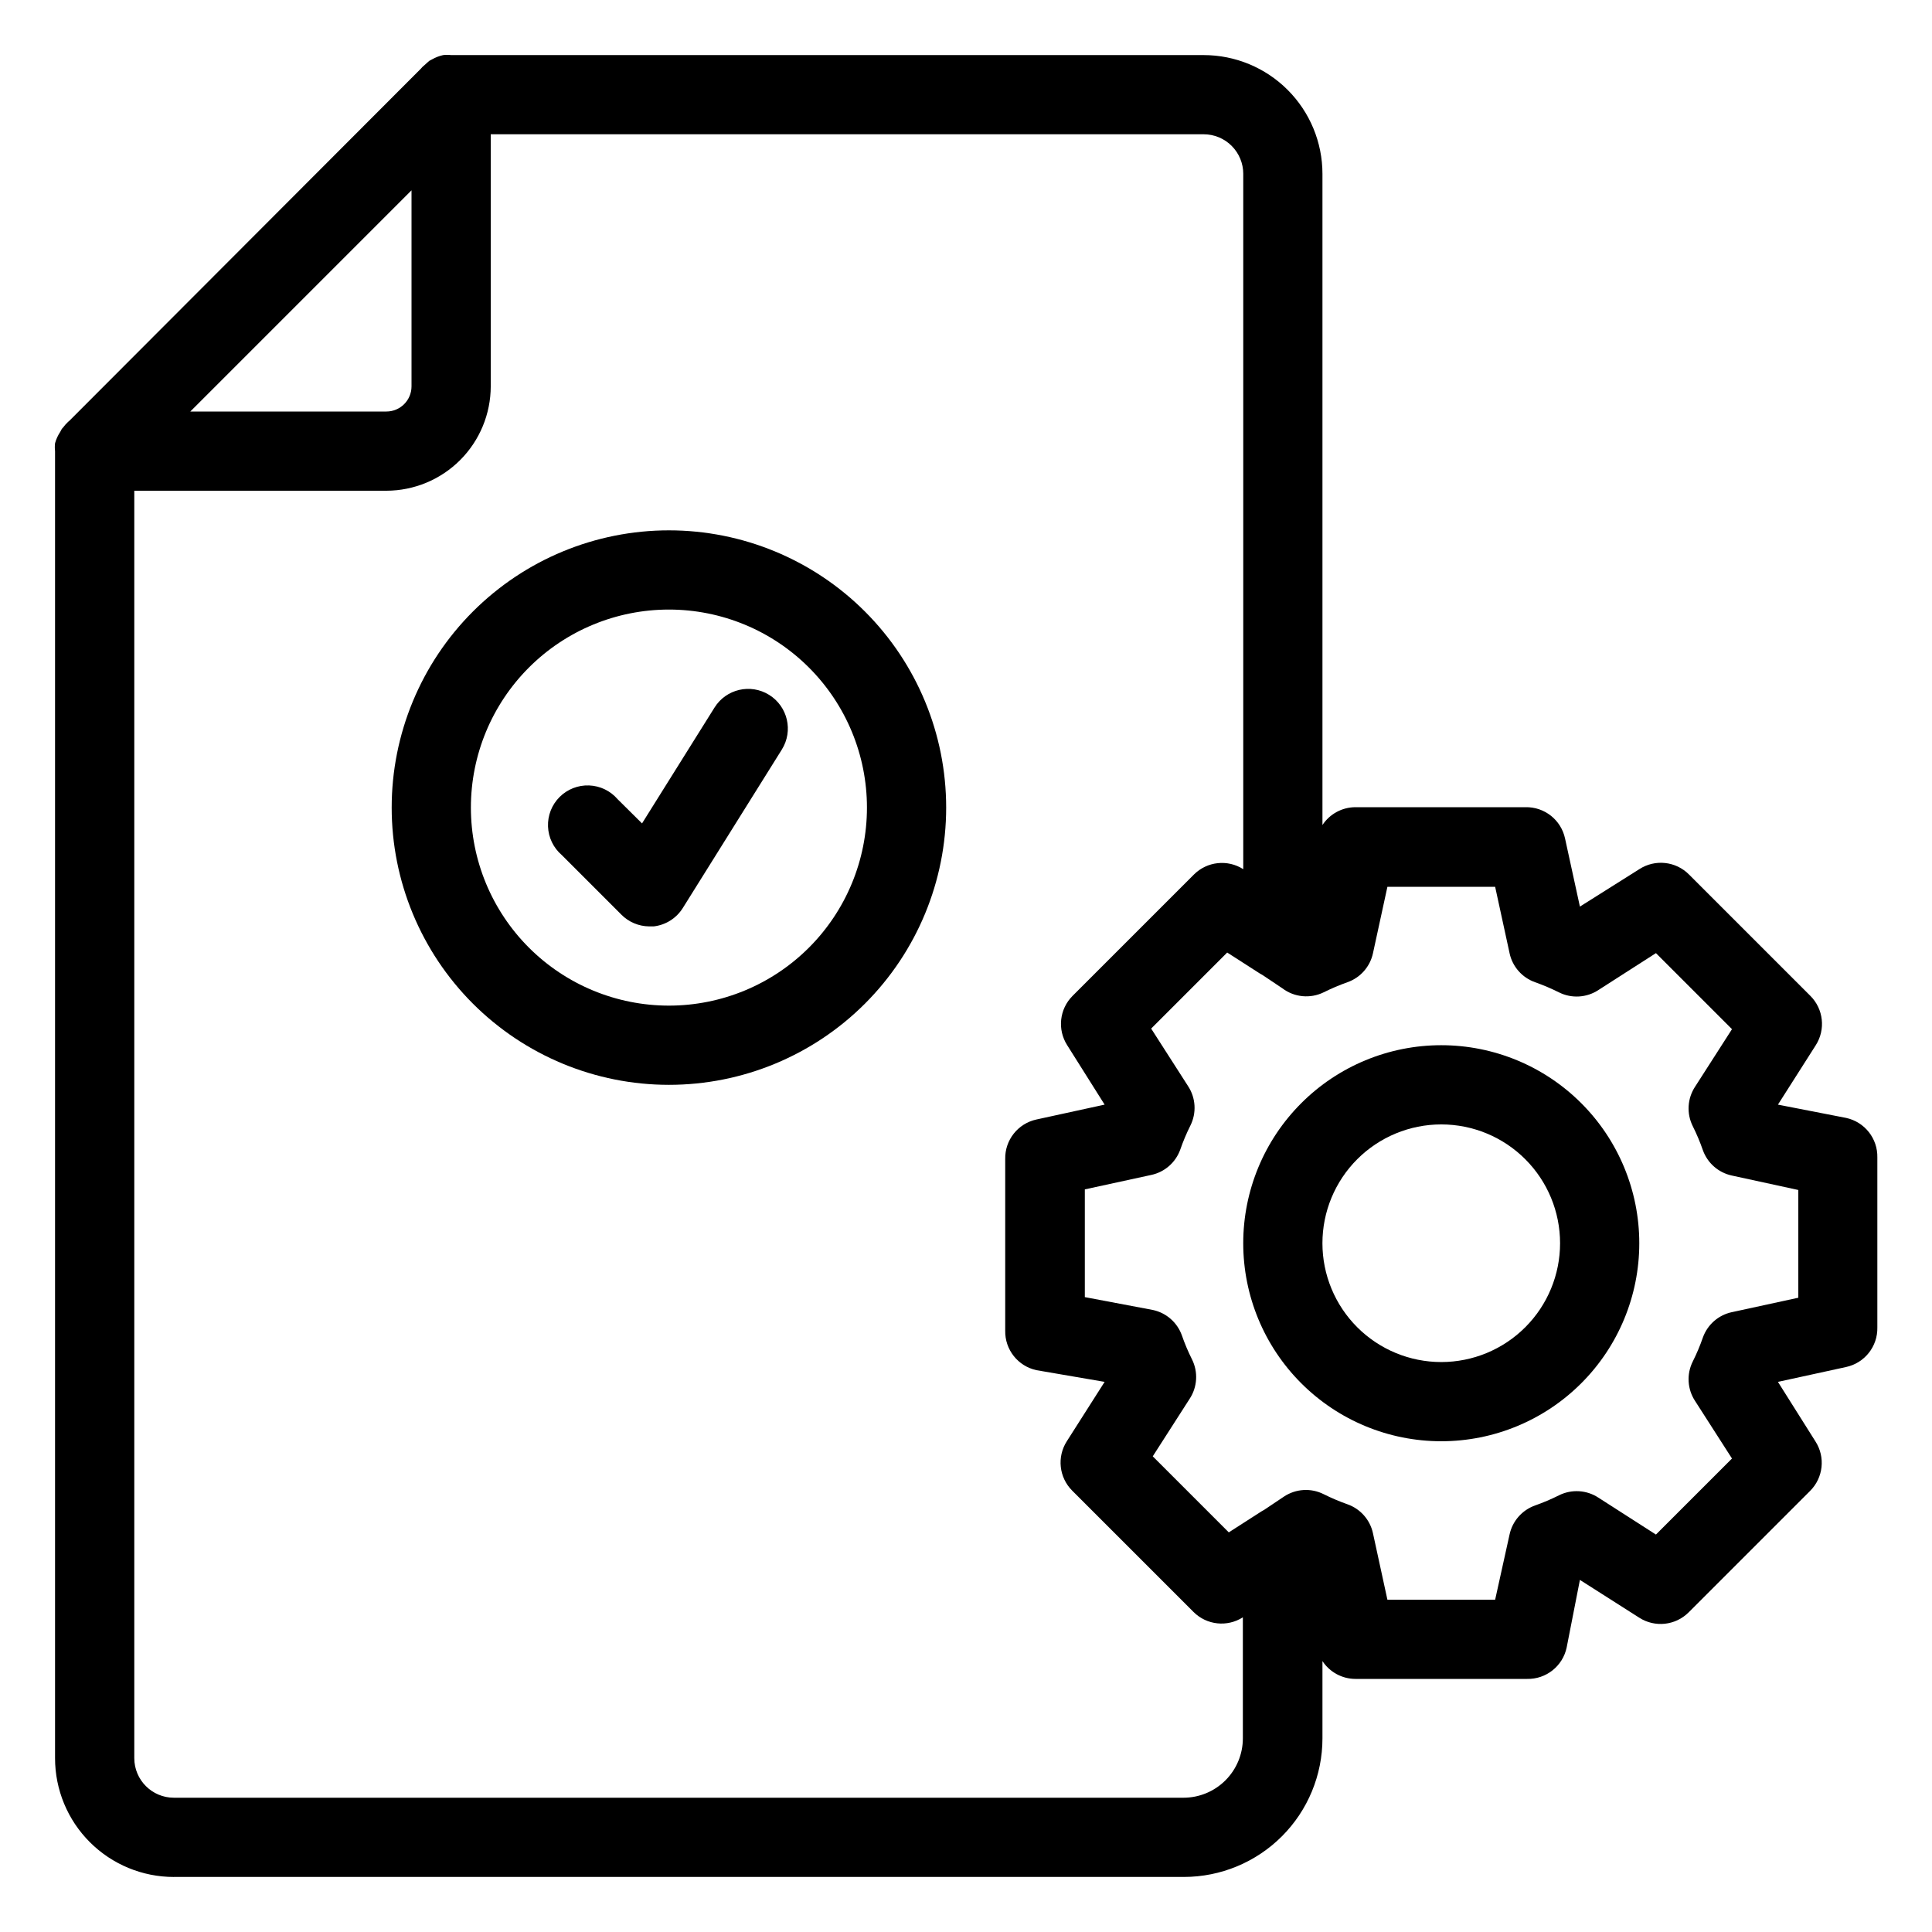
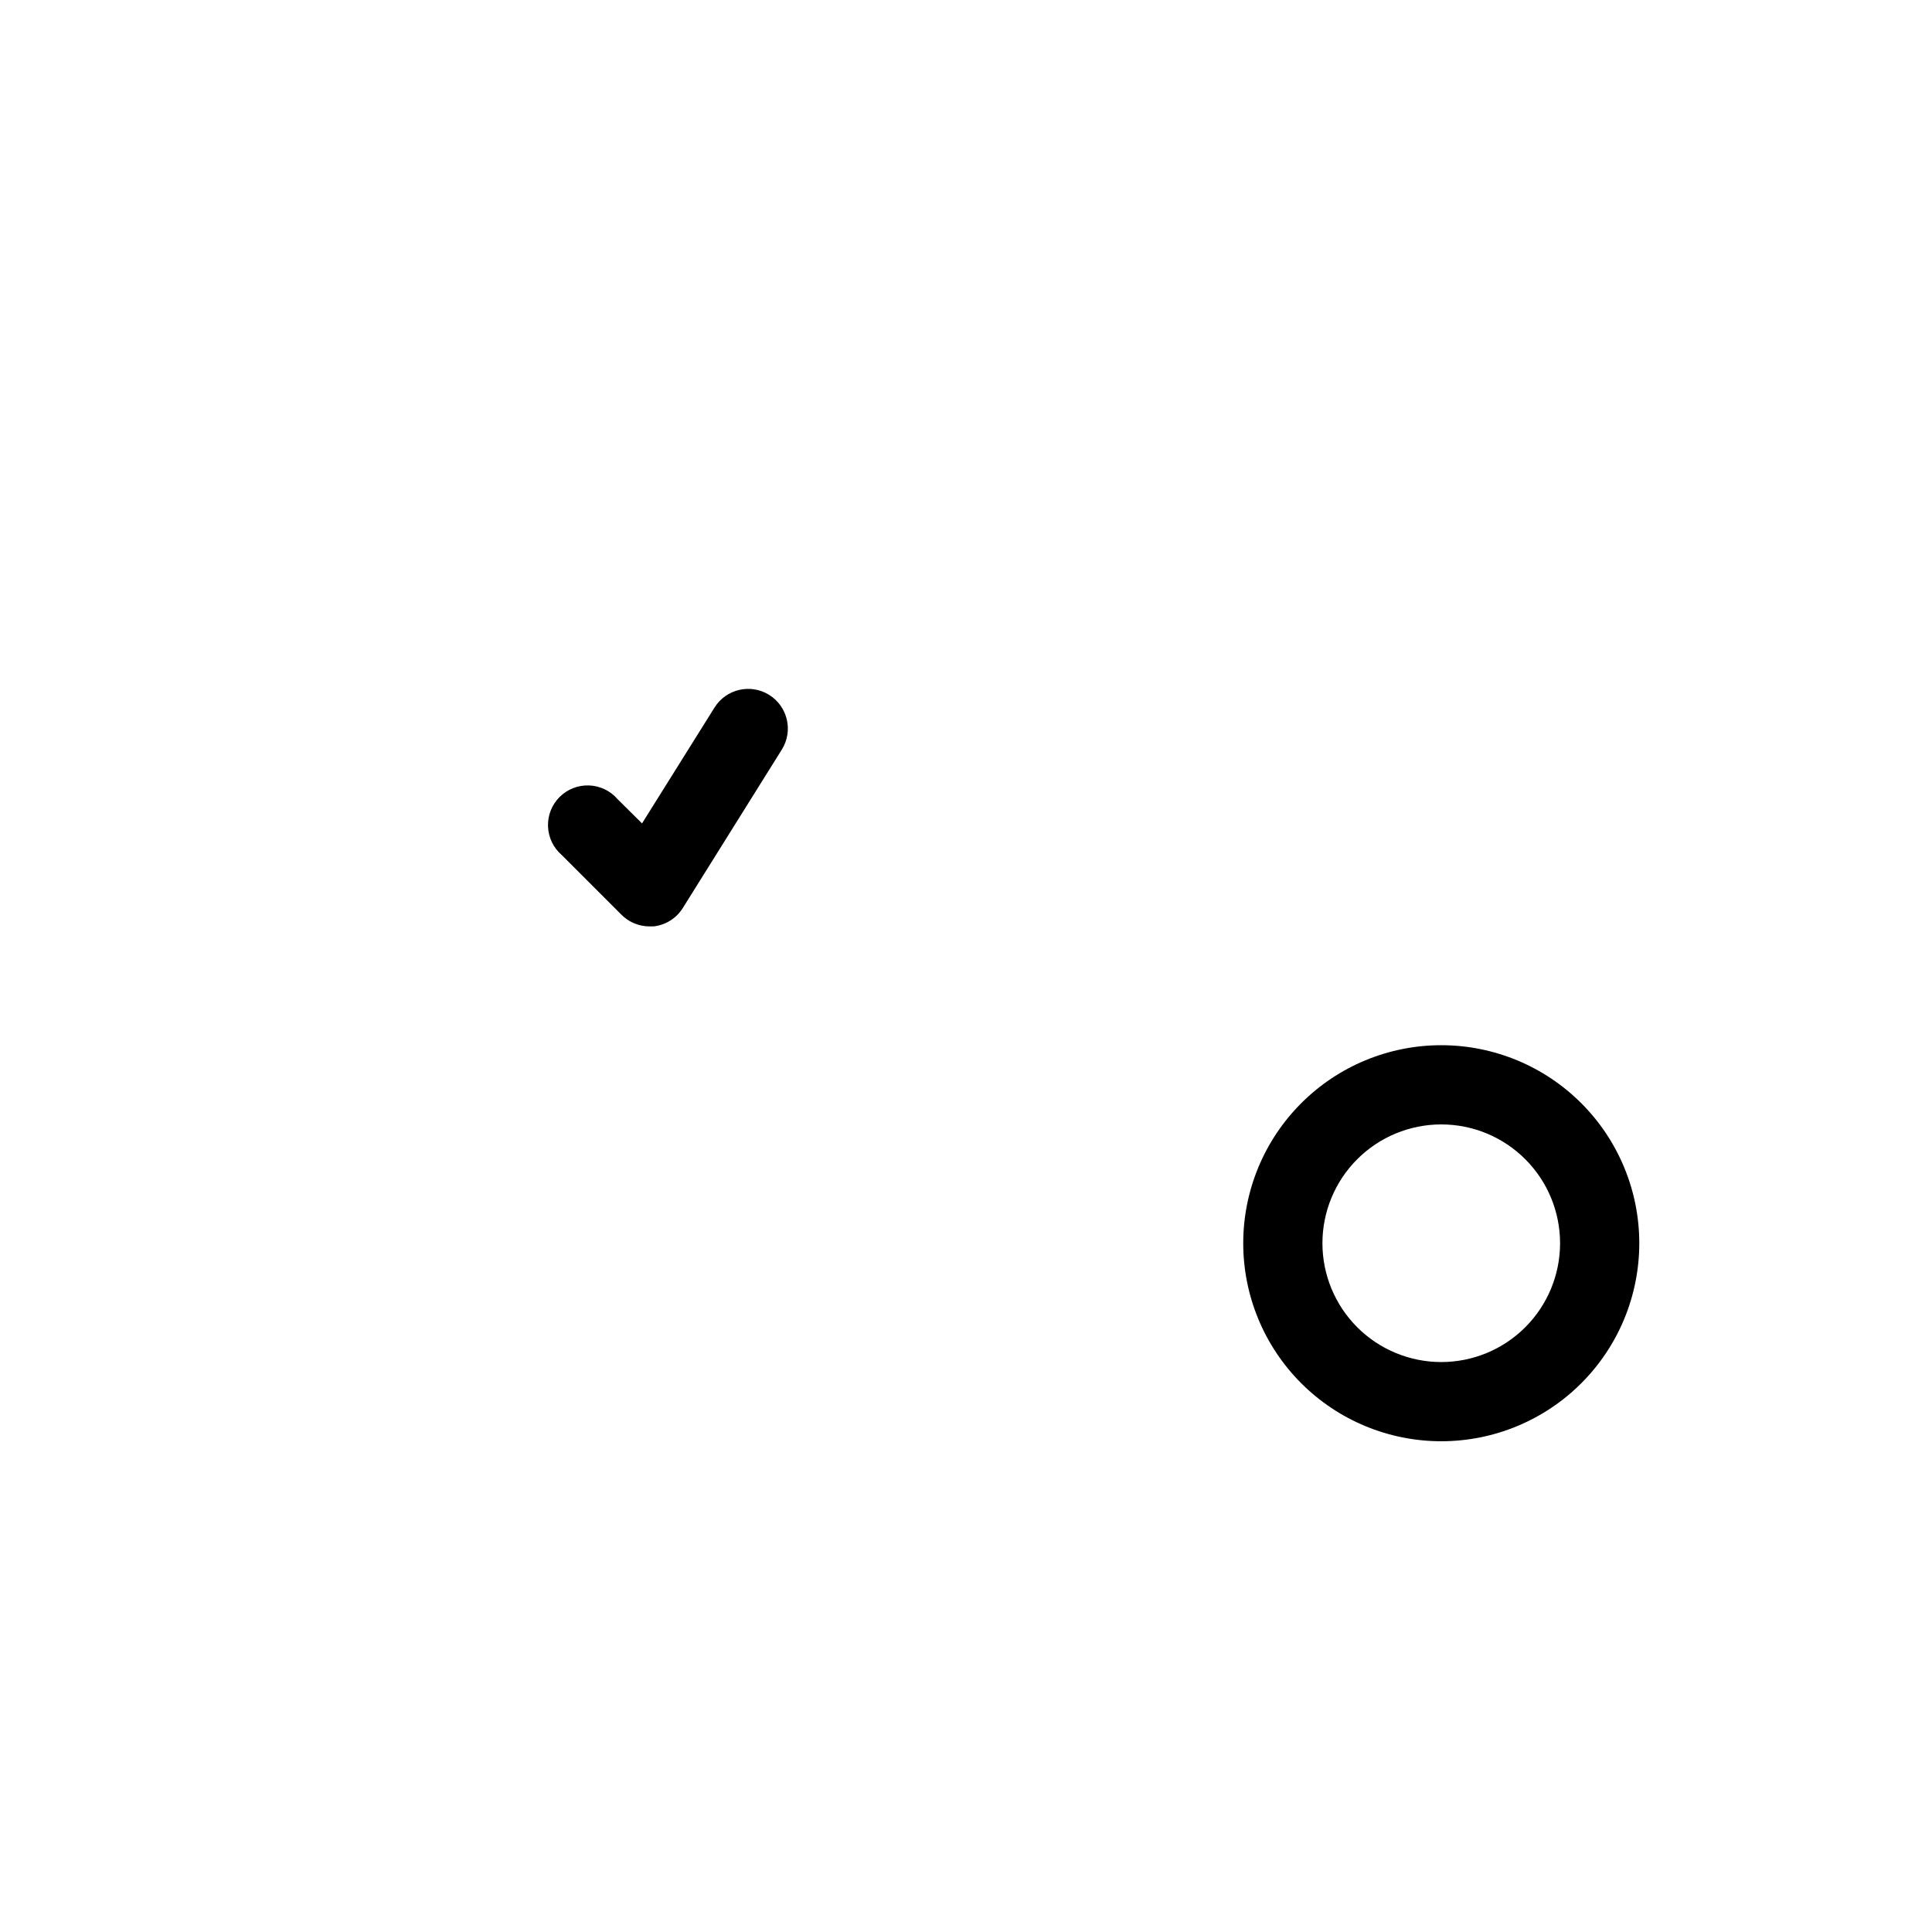
<svg xmlns="http://www.w3.org/2000/svg" fill="#000000" width="800px" height="800px" version="1.1" viewBox="144 144 512 512">
  <g>
-     <path d="m190.08 641.41h267.65c9.742 0 19.086-3.871 25.977-10.758 6.891-6.891 10.758-16.234 10.758-25.977v-20.469c1.941 2.949 5.234 4.723 8.766 4.723h45.449c5.035 0.113 9.438-3.367 10.496-8.289l3.516-17.949 15.742 10.023c4.148 2.652 9.586 2.062 13.07-1.418l32.172-32.172-0.004 0.004c3.535-3.504 4.125-9.004 1.418-13.176l-9.918-15.742 18.055-3.938h-0.004c4.926-1.055 8.406-5.461 8.293-10.496v-45.027c0.113-5.035-3.367-9.438-8.293-10.496l-18.051-3.516 10.023-15.742c2.652-4.152 2.062-9.586-1.418-13.07l-32.172-32.172 0.004 0.004c-3.504-3.535-9.004-4.125-13.176-1.418l-15.742 9.918-3.938-18.055v0.004c-1.055-4.926-5.461-8.406-10.496-8.293h-45.027c-3.531 0-6.824 1.773-8.766 4.723v-172.55c0-8.352-3.316-16.359-9.223-22.266-5.902-5.906-13.914-9.223-22.262-9.223h-199.43c-0.699-0.082-1.402-0.082-2.102 0-1.008 0.223-1.98 0.594-2.883 1.102l-0.789 0.418-0.418 0.367-1.469 1.312-0.316 0.367-93.152 93.312-0.367 0.316v-0.004c-0.48 0.453-0.918 0.945-1.312 1.473l-0.367 0.418-0.418 0.789h-0.004c-0.609 0.918-1.07 1.926-1.363 2.988-0.082 0.699-0.082 1.402 0 2.102v346.37c0 8.352 3.316 16.363 9.223 22.266 5.906 5.906 13.914 9.223 22.266 9.223zm304.7-234.43c2.043-1.02 4.144-1.914 6.297-2.676 3.434-1.207 5.996-4.106 6.769-7.66l3.832-17.633h28.551l3.832 17.633h-0.004c0.777 3.555 3.34 6.453 6.773 7.66 2.152 0.762 4.254 1.656 6.297 2.676 3.359 1.688 7.363 1.445 10.496-0.629l15.219-9.762 20.152 20.152-9.762 15.219c-2.074 3.137-2.312 7.141-0.629 10.496 1.031 2.059 1.922 4.18 2.676 6.352 1.223 3.414 4.121 5.953 7.66 6.719l17.633 3.832v28.551l-17.633 3.832v-0.004c-3.539 0.766-6.438 3.305-7.66 6.719-0.754 2.172-1.645 4.293-2.676 6.348-1.684 3.359-1.445 7.363 0.629 10.496l9.762 15.219-20.152 20.152-15.219-9.762c-3.133-2.07-7.137-2.312-10.496-0.629-2.043 1.023-4.144 1.914-6.297 2.676-3.434 1.211-5.996 4.109-6.773 7.664l-3.828 17.316h-28.551l-3.832-17.633c-0.773-3.555-3.336-6.453-6.769-7.66-2.152-0.762-4.254-1.656-6.297-2.676-3.359-1.688-7.363-1.445-10.496 0.629l-5.246 3.516-0.734 0.418-8.66 5.562-20.152-20.152 9.762-15.219c2.07-3.133 2.312-7.137 0.629-10.496-1.031-2.055-1.926-4.176-2.676-6.348-1.223-3.414-4.121-5.953-7.664-6.719l-18.051-3.41v-28.551l17.633-3.832c3.543-0.766 6.438-3.305 7.66-6.715 0.754-2.176 1.648-4.297 2.676-6.352 1.684-3.359 1.445-7.363-0.629-10.496l-9.762-15.219 20.152-20.152 8.66 5.562 0.734 0.418 5.246 3.516 0.004 0.004c3.152 2.375 7.367 2.777 10.914 1.047zm-21.305-216.9v184.26c-4.152-2.652-9.586-2.062-13.07 1.418l-32.172 32.172 0.004-0.004c-3.481 3.484-4.07 8.918-1.418 13.07l9.918 15.742-18.055 3.938c-4.922 1.055-8.402 5.461-8.289 10.496v45.449-0.004c-0.113 5.035 3.367 9.441 8.289 10.496l18.055 3.098-10.023 15.742c-2.652 4.152-2.062 9.586 1.418 13.07l32.172 32.172-0.004-0.004c3.484 3.481 8.918 4.07 13.07 1.418v32.066c0 4.176-1.66 8.18-4.613 11.133-2.953 2.953-6.957 4.609-11.133 4.609h-267.54c-5.797 0-10.496-4.699-10.496-10.496v-335.87h66.809c7.328-0.016 14.355-2.934 19.539-8.117 5.184-5.184 8.102-12.211 8.117-19.539v-66.809h188.93c2.781 0 5.453 1.105 7.422 3.074 1.965 1.969 3.074 4.637 3.074 7.422zm-220.42 4.356v51.957c0 3.68-2.984 6.664-6.664 6.664h-51.957z" />
    <path d="m473.47 473.47c0 13.918 5.527 27.266 15.371 37.105 9.84 9.844 23.188 15.371 37.105 15.371 13.922 0 27.27-5.527 37.109-15.371 9.844-9.84 15.371-23.188 15.371-37.105 0-13.922-5.527-27.27-15.371-37.109-9.84-9.844-23.188-15.371-37.109-15.371-13.918 0-27.266 5.527-37.105 15.371-9.844 9.84-15.371 23.188-15.371 37.109zm52.48-31.488h-0.004c8.352 0 16.363 3.316 22.266 9.223 5.906 5.902 9.223 13.914 9.223 22.266 0 8.348-3.316 16.359-9.223 22.262-5.902 5.906-13.914 9.223-22.266 9.223-8.348 0-16.359-3.316-22.266-9.223-5.902-5.902-9.223-13.914-9.223-22.262 0-8.352 3.32-16.363 9.223-22.266 5.906-5.906 13.918-9.223 22.266-9.223z" />
    <path d="m307.69 355.81c-1.902-2.219-4.644-3.547-7.57-3.66-2.922-0.113-5.758 1-7.824 3.066-2.07 2.07-3.18 4.906-3.066 7.828 0.113 2.922 1.438 5.664 3.66 7.566l15.742 15.742v0.004c1.953 1.988 4.613 3.121 7.402 3.148h1.207c3.18-0.367 6.019-2.164 7.715-4.883l26.238-41.984c3.074-4.926 1.57-11.41-3.359-14.484-4.926-3.07-11.41-1.566-14.484 3.359l-19.207 30.699z" />
-     <path d="m247.8 358.02c0 19.484 7.742 38.172 21.52 51.953 13.781 13.777 32.469 21.52 51.953 21.52 19.488 0 38.176-7.742 51.953-21.52 13.777-13.781 21.52-32.469 21.52-51.953 0-19.488-7.742-38.176-21.52-51.953-13.777-13.781-32.465-21.52-51.953-21.52-19.484 0-38.172 7.738-51.953 21.52-13.777 13.777-21.52 32.465-21.52 51.953zm125.95 0c0 13.918-5.527 27.266-15.371 37.109-9.84 9.84-23.191 15.371-37.109 15.371-13.918 0-27.266-5.531-37.109-15.371-9.84-9.844-15.371-23.191-15.371-37.109s5.531-27.27 15.371-37.109c9.844-9.844 23.191-15.371 37.109-15.371 13.918 0 27.27 5.527 37.109 15.371 9.844 9.84 15.371 23.191 15.371 37.109z" />
  </g>
</svg>